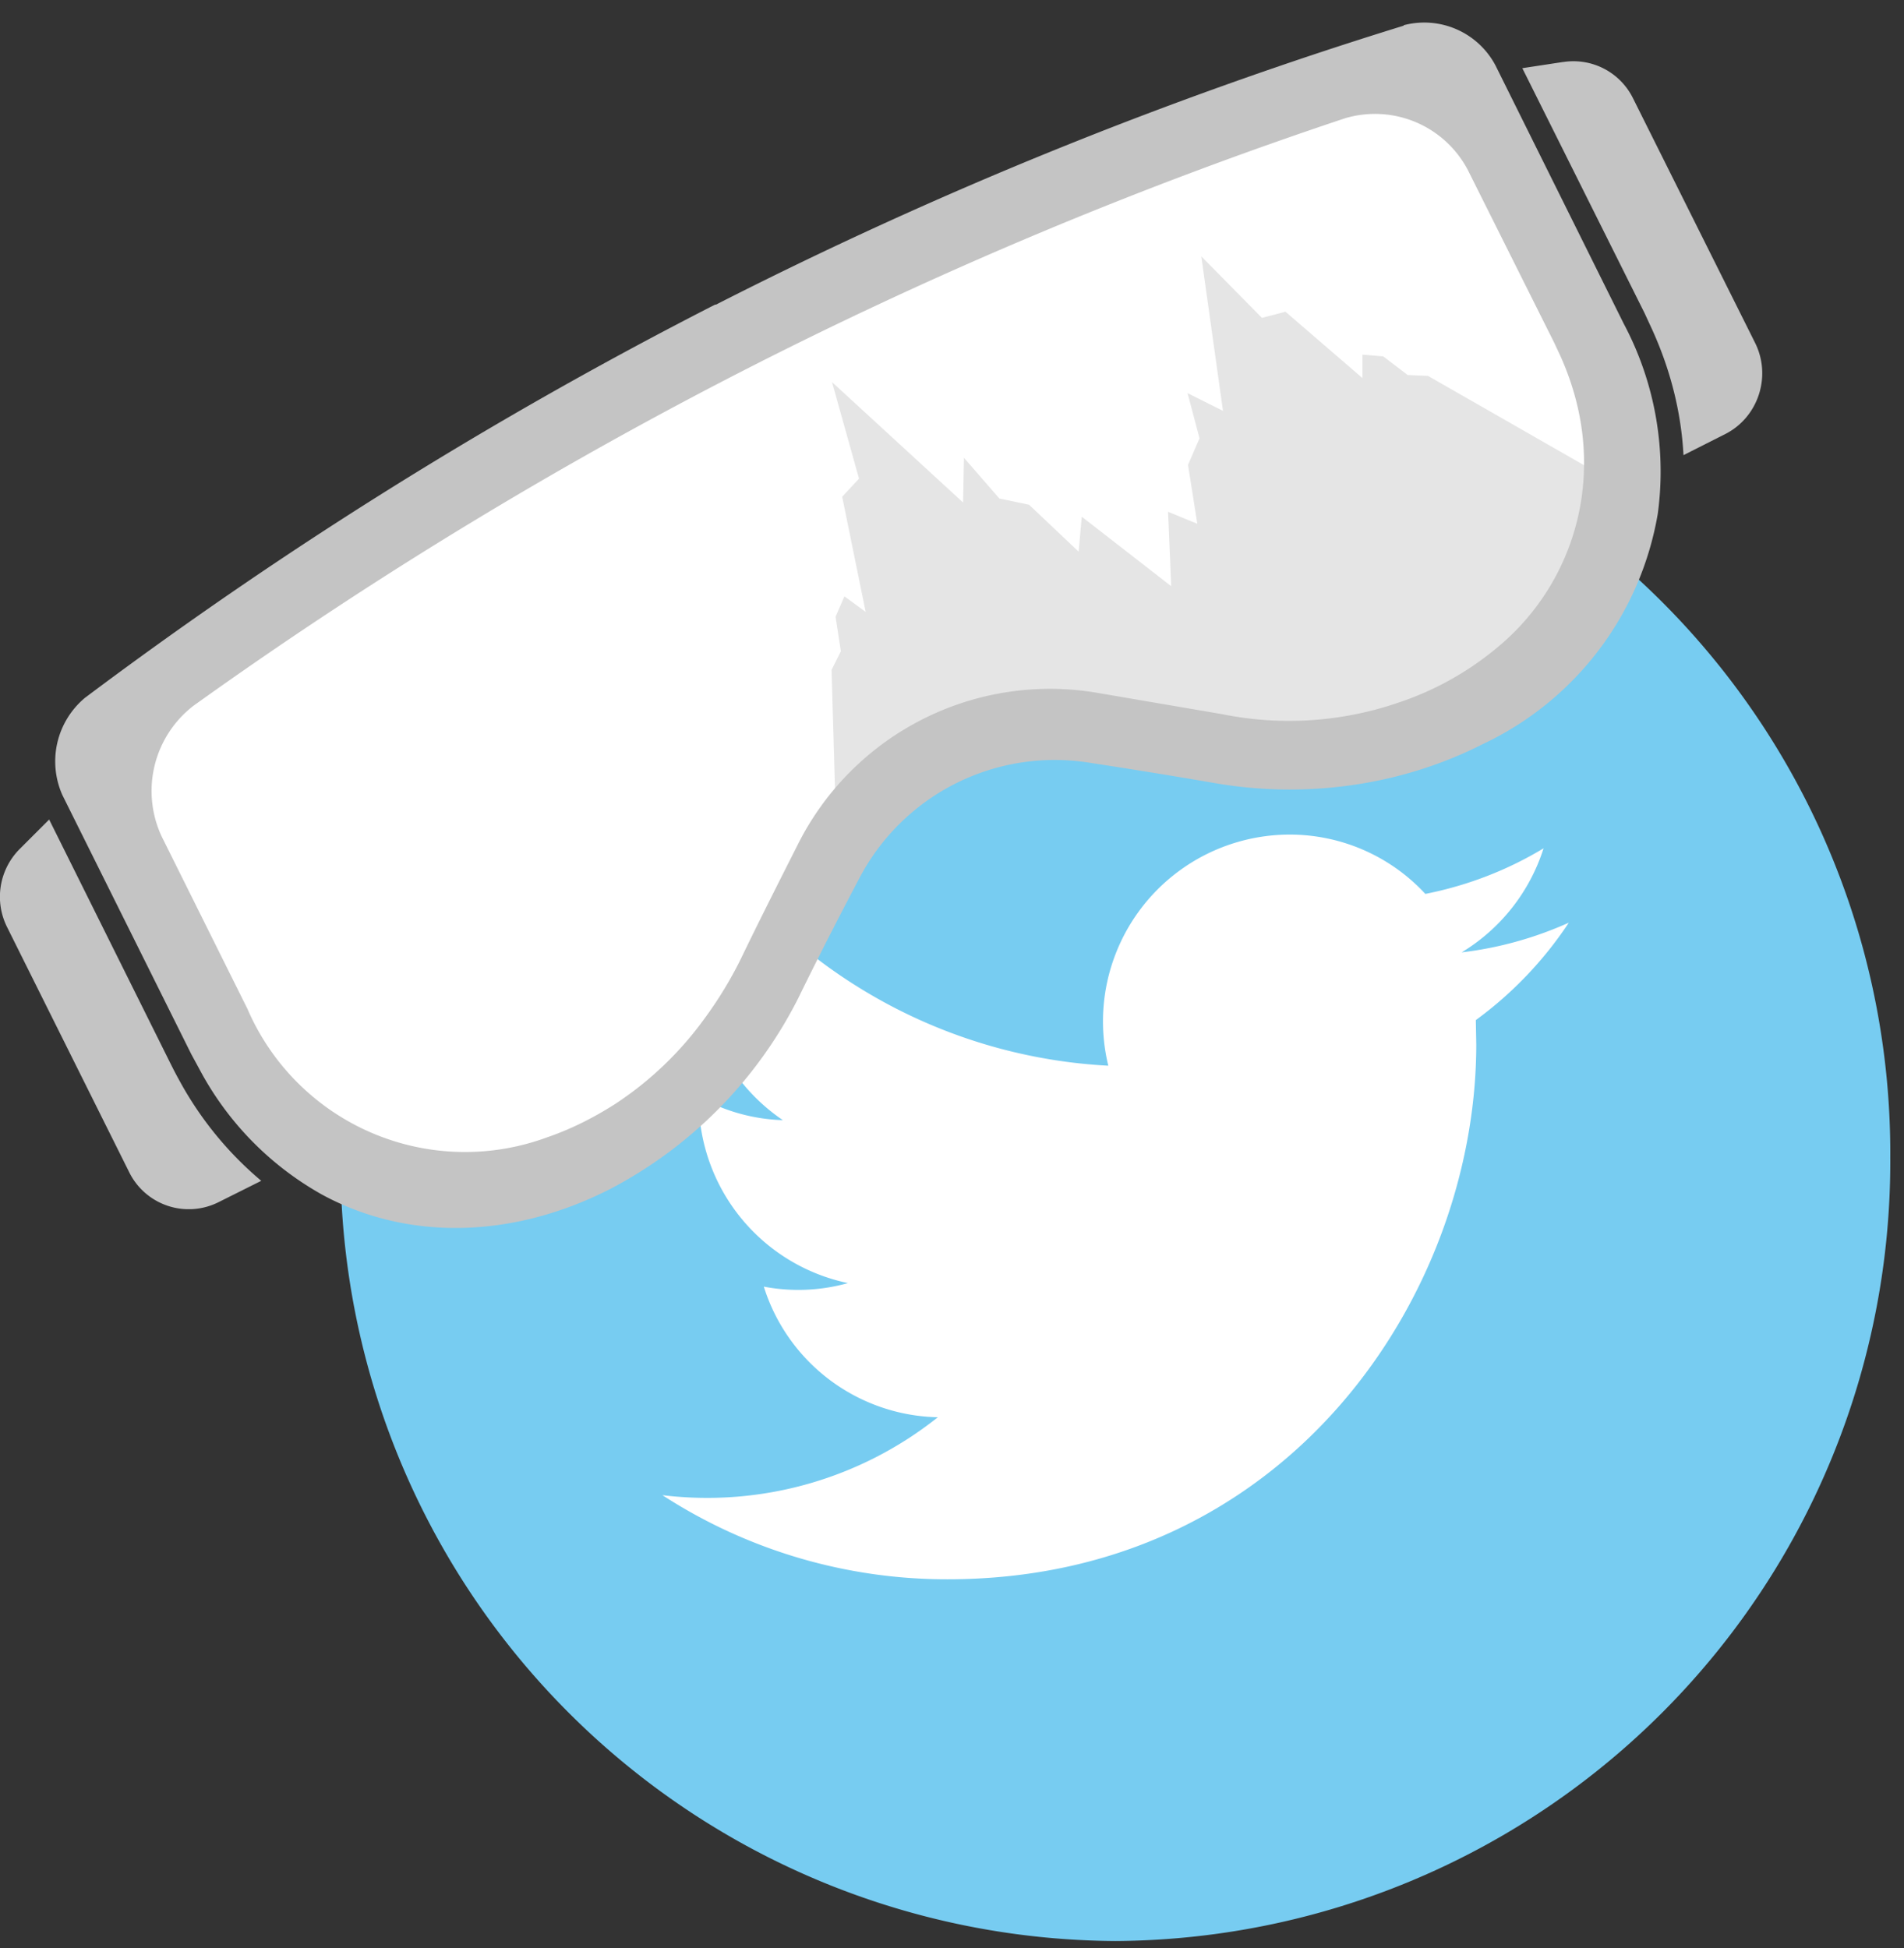
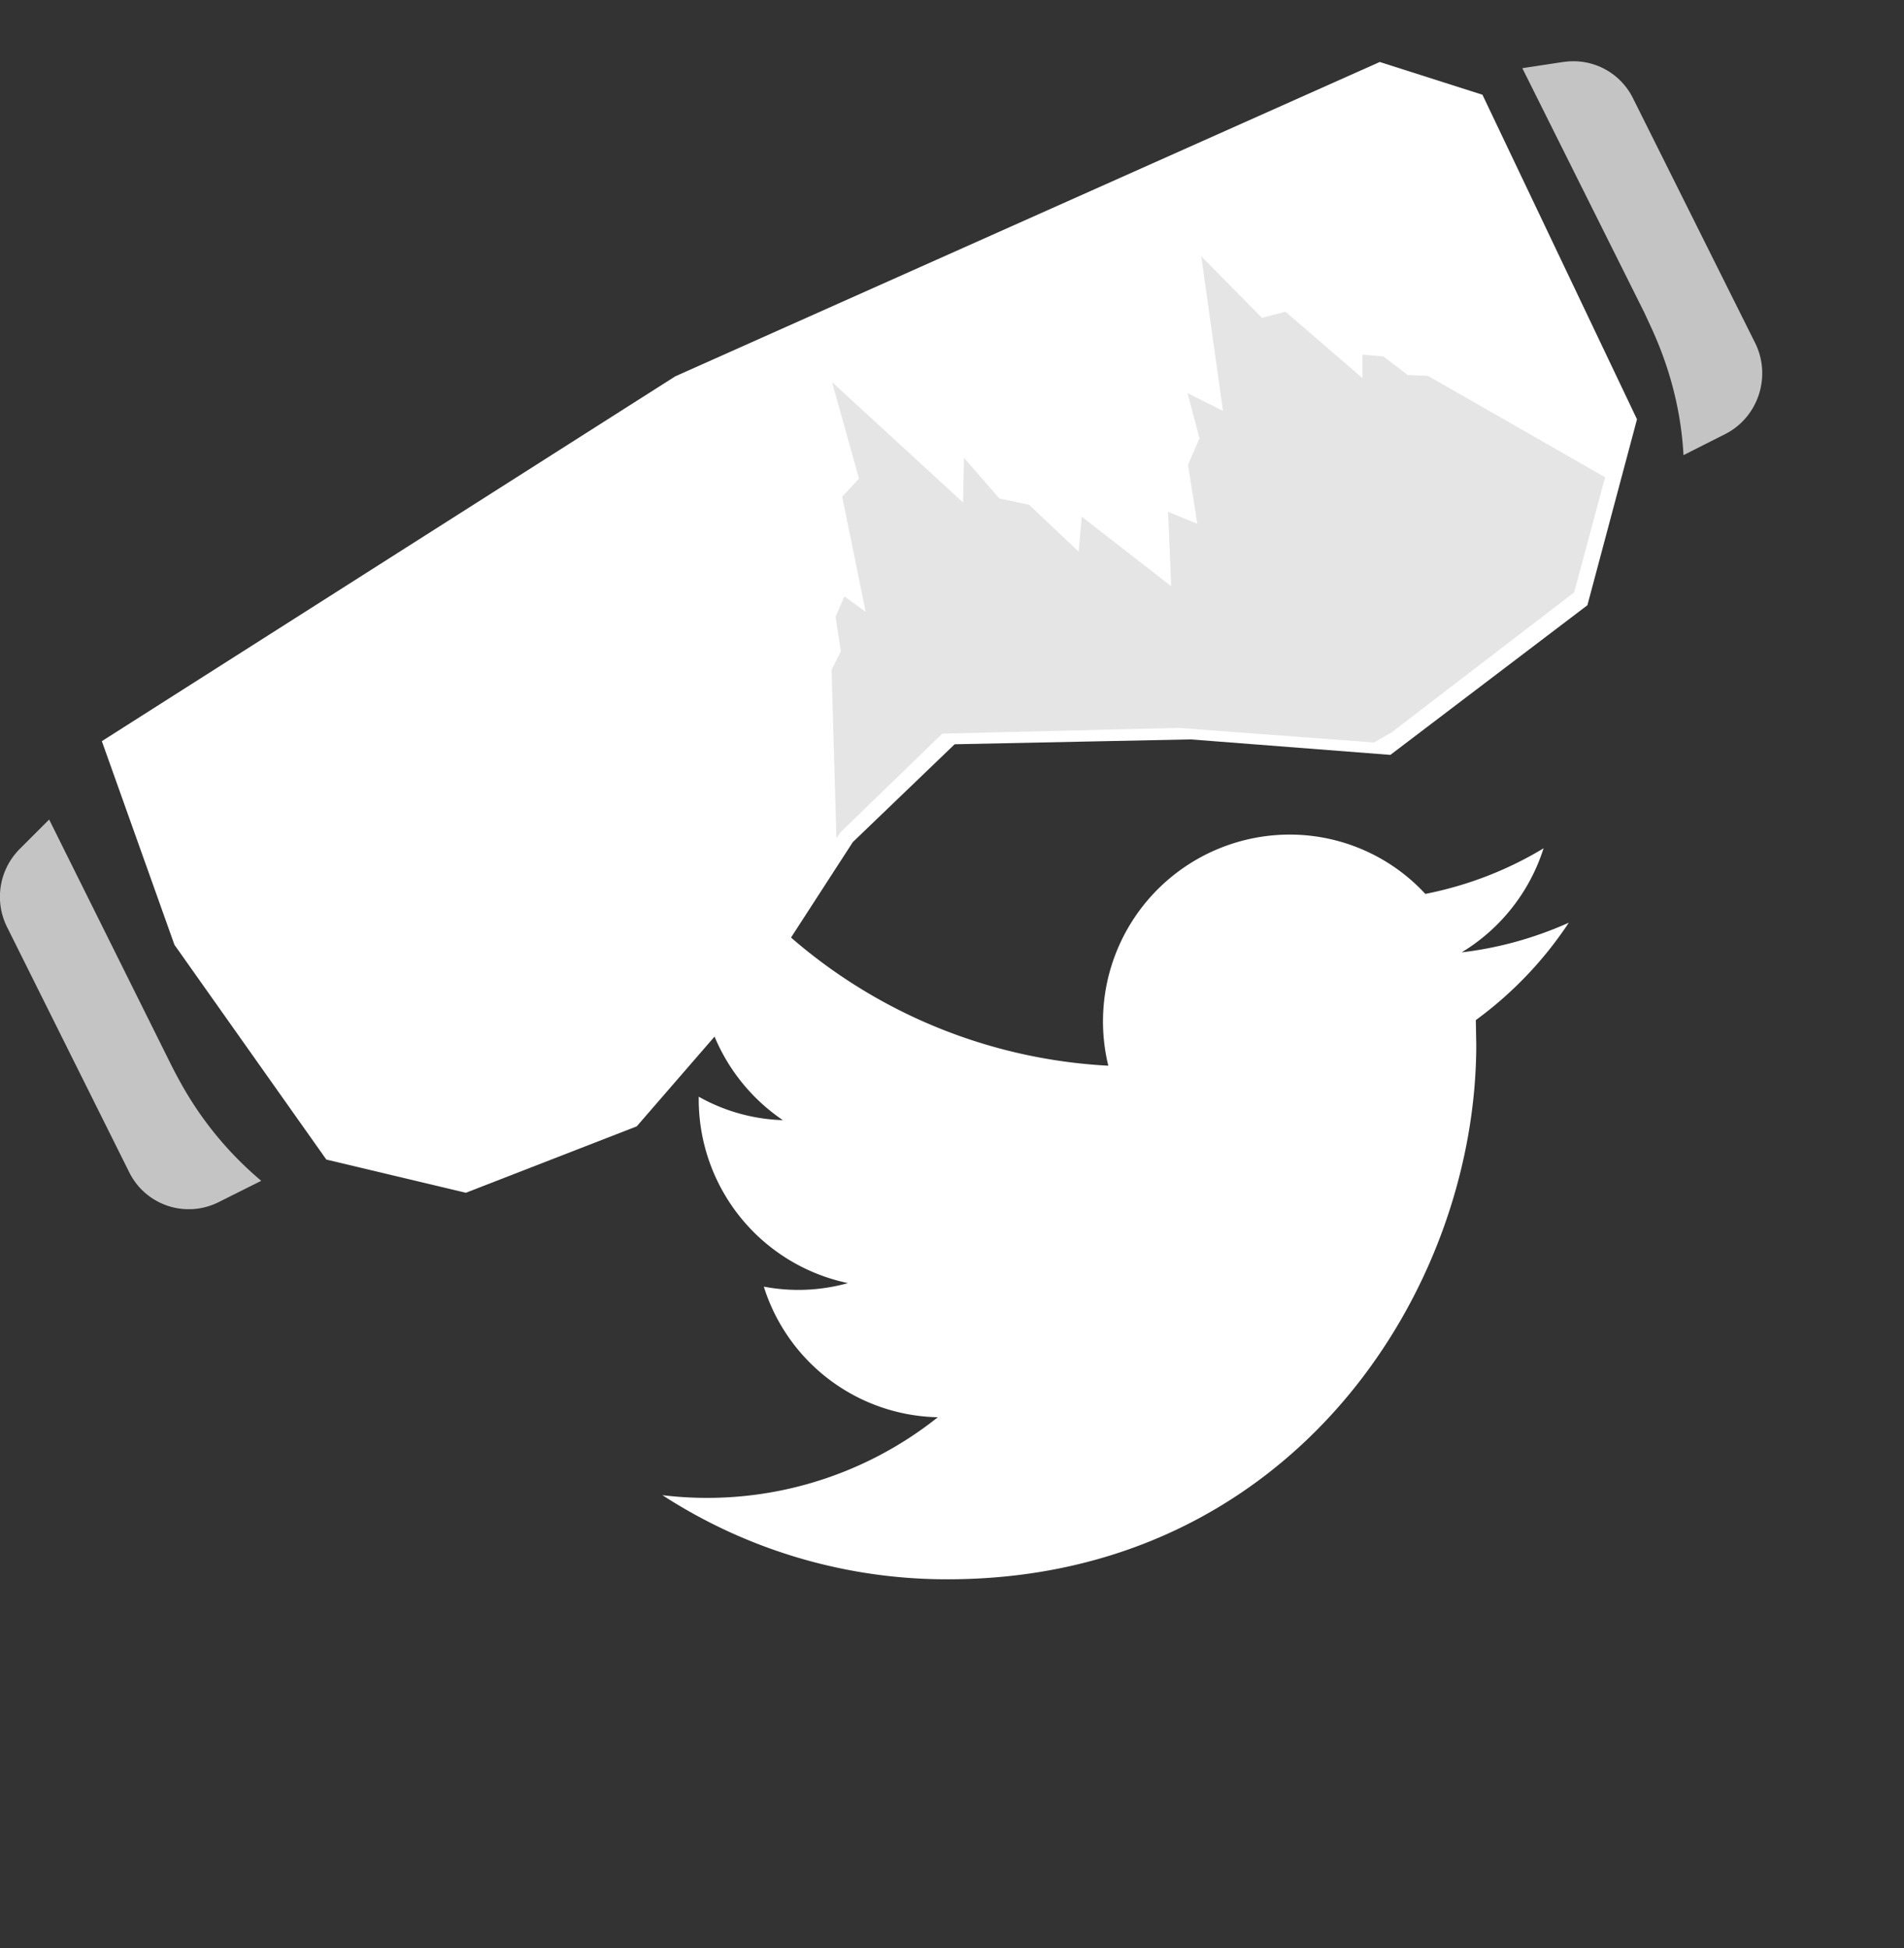
<svg xmlns="http://www.w3.org/2000/svg" xmlns:xlink="http://www.w3.org/1999/xlink" width="43" height="44" viewBox="0 0 43 44">
  <rect x="0" y="0" width="43" height="44" fill="#333333" stroke="none" />
  <defs>
-     <path id="2mq4c" d="M1082.69 729.14a17.6 17.6 0 0 1-17.5 17.7 17.6 17.6 0 0 1-17.5-17.7 17.6 17.6 0 0 1 17.5-17.7 17.6 17.6 0 0 1 17.5 17.7" />
    <path id="2mq4d" d="M1061.4 738.67c7.72 0 11.94-6.47 11.94-12.08l-.01-.55a8.6 8.6 0 0 0 2.1-2.2c-.76.34-1.57.57-2.42.67a4.25 4.25 0 0 0 1.85-2.35c-.81.49-1.71.84-2.67 1.03a4.17 4.17 0 0 0-3.06-1.34 4.22 4.22 0 0 0-4.1 5.22 11.88 11.88 0 0 1-8.65-4.44 4.27 4.27 0 0 0 1.3 5.67 4.13 4.13 0 0 1-1.9-.53v.05a4.24 4.24 0 0 0 3.37 4.16 4.16 4.16 0 0 1-1.9.08 4.21 4.21 0 0 0 3.93 2.95 8.36 8.36 0 0 1-6.22 1.76 11.8 11.8 0 0 0 6.44 1.9" />
    <path id="2mq4e" d="M1042.3 719.74l12.95-8.24 15.91-7.1 2.32.74 3.49 7.33-1.12 4.2-4.45 3.38-4.51-.35-5.33.11-2.3 2.21-2.02 3.12-2.86 3.3-3.86 1.5-3.15-.75-3.43-4.85z" />
    <path id="2mq4a" d="M1040 721.51h5.9v8.8h-5.9z" />
    <path id="2mq4g" d="M1044.06 727.42a9.6 9.6 0 0 1-.2-.38l-2.75-5.53-.67.67a1.53 1.53 0 0 0-.28 1.76l2.76 5.54a1.5 1.5 0 0 0 2.02.67l.96-.48a7.86 7.86 0 0 1-1.84-2.25" />
    <path id="2mq4h" d="M1075.3 704.4l-.92.14 2.76 5.53.18.39c.42.93.65 1.88.7 2.82l.95-.48c.74-.38 1.04-1.3.67-2.05l-2.76-5.53a1.5 1.5 0 0 0-1.57-.82" />
    <path id="2mq4i" d="M1071.43 719.54l-.4.23-4.42-.33-5.33.13-2.29 2.22-.1.14-.11-3.8.21-.42-.12-.78.2-.46.48.35-.53-2.6.38-.41-.61-2.18 2.96 2.72.02-1.01.8.92.67.14 1.12 1.06.07-.79 2.02 1.57-.07-1.68.66.27-.21-1.33.26-.6-.27-1.02.8.4-.49-3.49 1.37 1.39.53-.14 1.74 1.5v-.53l.47.04.55.42.46.02 4 2.29-.7 2.6zm-8.3-4.75l-.02-.01-.3-.07.3.07zm4.19-1.52l-.13.28v.02-.02z" />
-     <path id="2mq4b" d="M1041.24 703.51h36.27v27.22h-36.27z" />
    <path id="2mq4k" d="M1071.7 703.58a97.48 97.48 0 0 0-15.53 6.3h-.02a97.92 97.92 0 0 0-14.23 8.88 1.87 1.87 0 0 0-.51 2.2l2.91 5.85.19.35a7 7 0 0 0 2.76 2.82c1.93 1.05 4.3 1 6.5-.12a9.89 9.89 0 0 0 4.26-4.32c.44-.9.9-1.8 1.37-2.69a4.98 4.98 0 0 1 5.16-2.63c.98.15 1.97.31 2.95.48 2.06.34 4.18.02 5.97-.89a7.06 7.06 0 0 0 3.96-5.21 7.11 7.11 0 0 0-.77-4.29l-2.9-5.84a1.82 1.82 0 0 0-2.07-.9zm3.4 7.16l.14.3c.47 1.05.63 2.12.48 3.19a5.38 5.38 0 0 1-1.9 3.39 6.84 6.84 0 0 1-2.21 1.24 7.61 7.61 0 0 1-4.01.27l-2.81-.48a6.37 6.37 0 0 0-6.79 3.46c-.43.85-.86 1.7-1.28 2.57a9 9 0 0 1-.82 1.34 7.7 7.7 0 0 1-2 1.91c-.5.32-1.02.58-1.55.76a5.35 5.35 0 0 1-6.76-2.9l-1.94-3.9a2.43 2.43 0 0 1 .72-2.95 98.1 98.1 0 0 1 12.81-7.77 97.66 97.66 0 0 1 13.2-5.5 2.37 2.37 0 0 1 2.77 1.17z" />
    <clipPath id="2mq4f">
      <use xlink:href="#2mq4a" />
    </clipPath>
    <clipPath id="2mq4j">
      <use xlink:href="#2mq4b" />
    </clipPath>
  </defs>
  <g>
    <g transform="translate(-1040 -703)">
      <g>
        <use fill="#77ccf1" xlink:href="#2mq4c" />
      </g>
      <g>
        <use fill="#fff" xlink:href="#2mq4d" />
      </g>
      <g>
        <use fill="#fff" xlink:href="#2mq4e" />
      </g>
      <g>
        <g />
        <g clip-path="url(#2mq4f)">
          <use fill="#c4c4c4" xlink:href="#2mq4g" />
        </g>
      </g>
      <g>
        <use fill="#c4c4c4" xlink:href="#2mq4h" />
      </g>
      <g>
        <use fill="#e5e5e5" xlink:href="#2mq4i" />
      </g>
      <g>
        <g />
        <g clip-path="url(#2mq4j)">
          <use fill="#c4c4c4" xlink:href="#2mq4k" />
        </g>
      </g>
    </g>
  </g>
</svg>